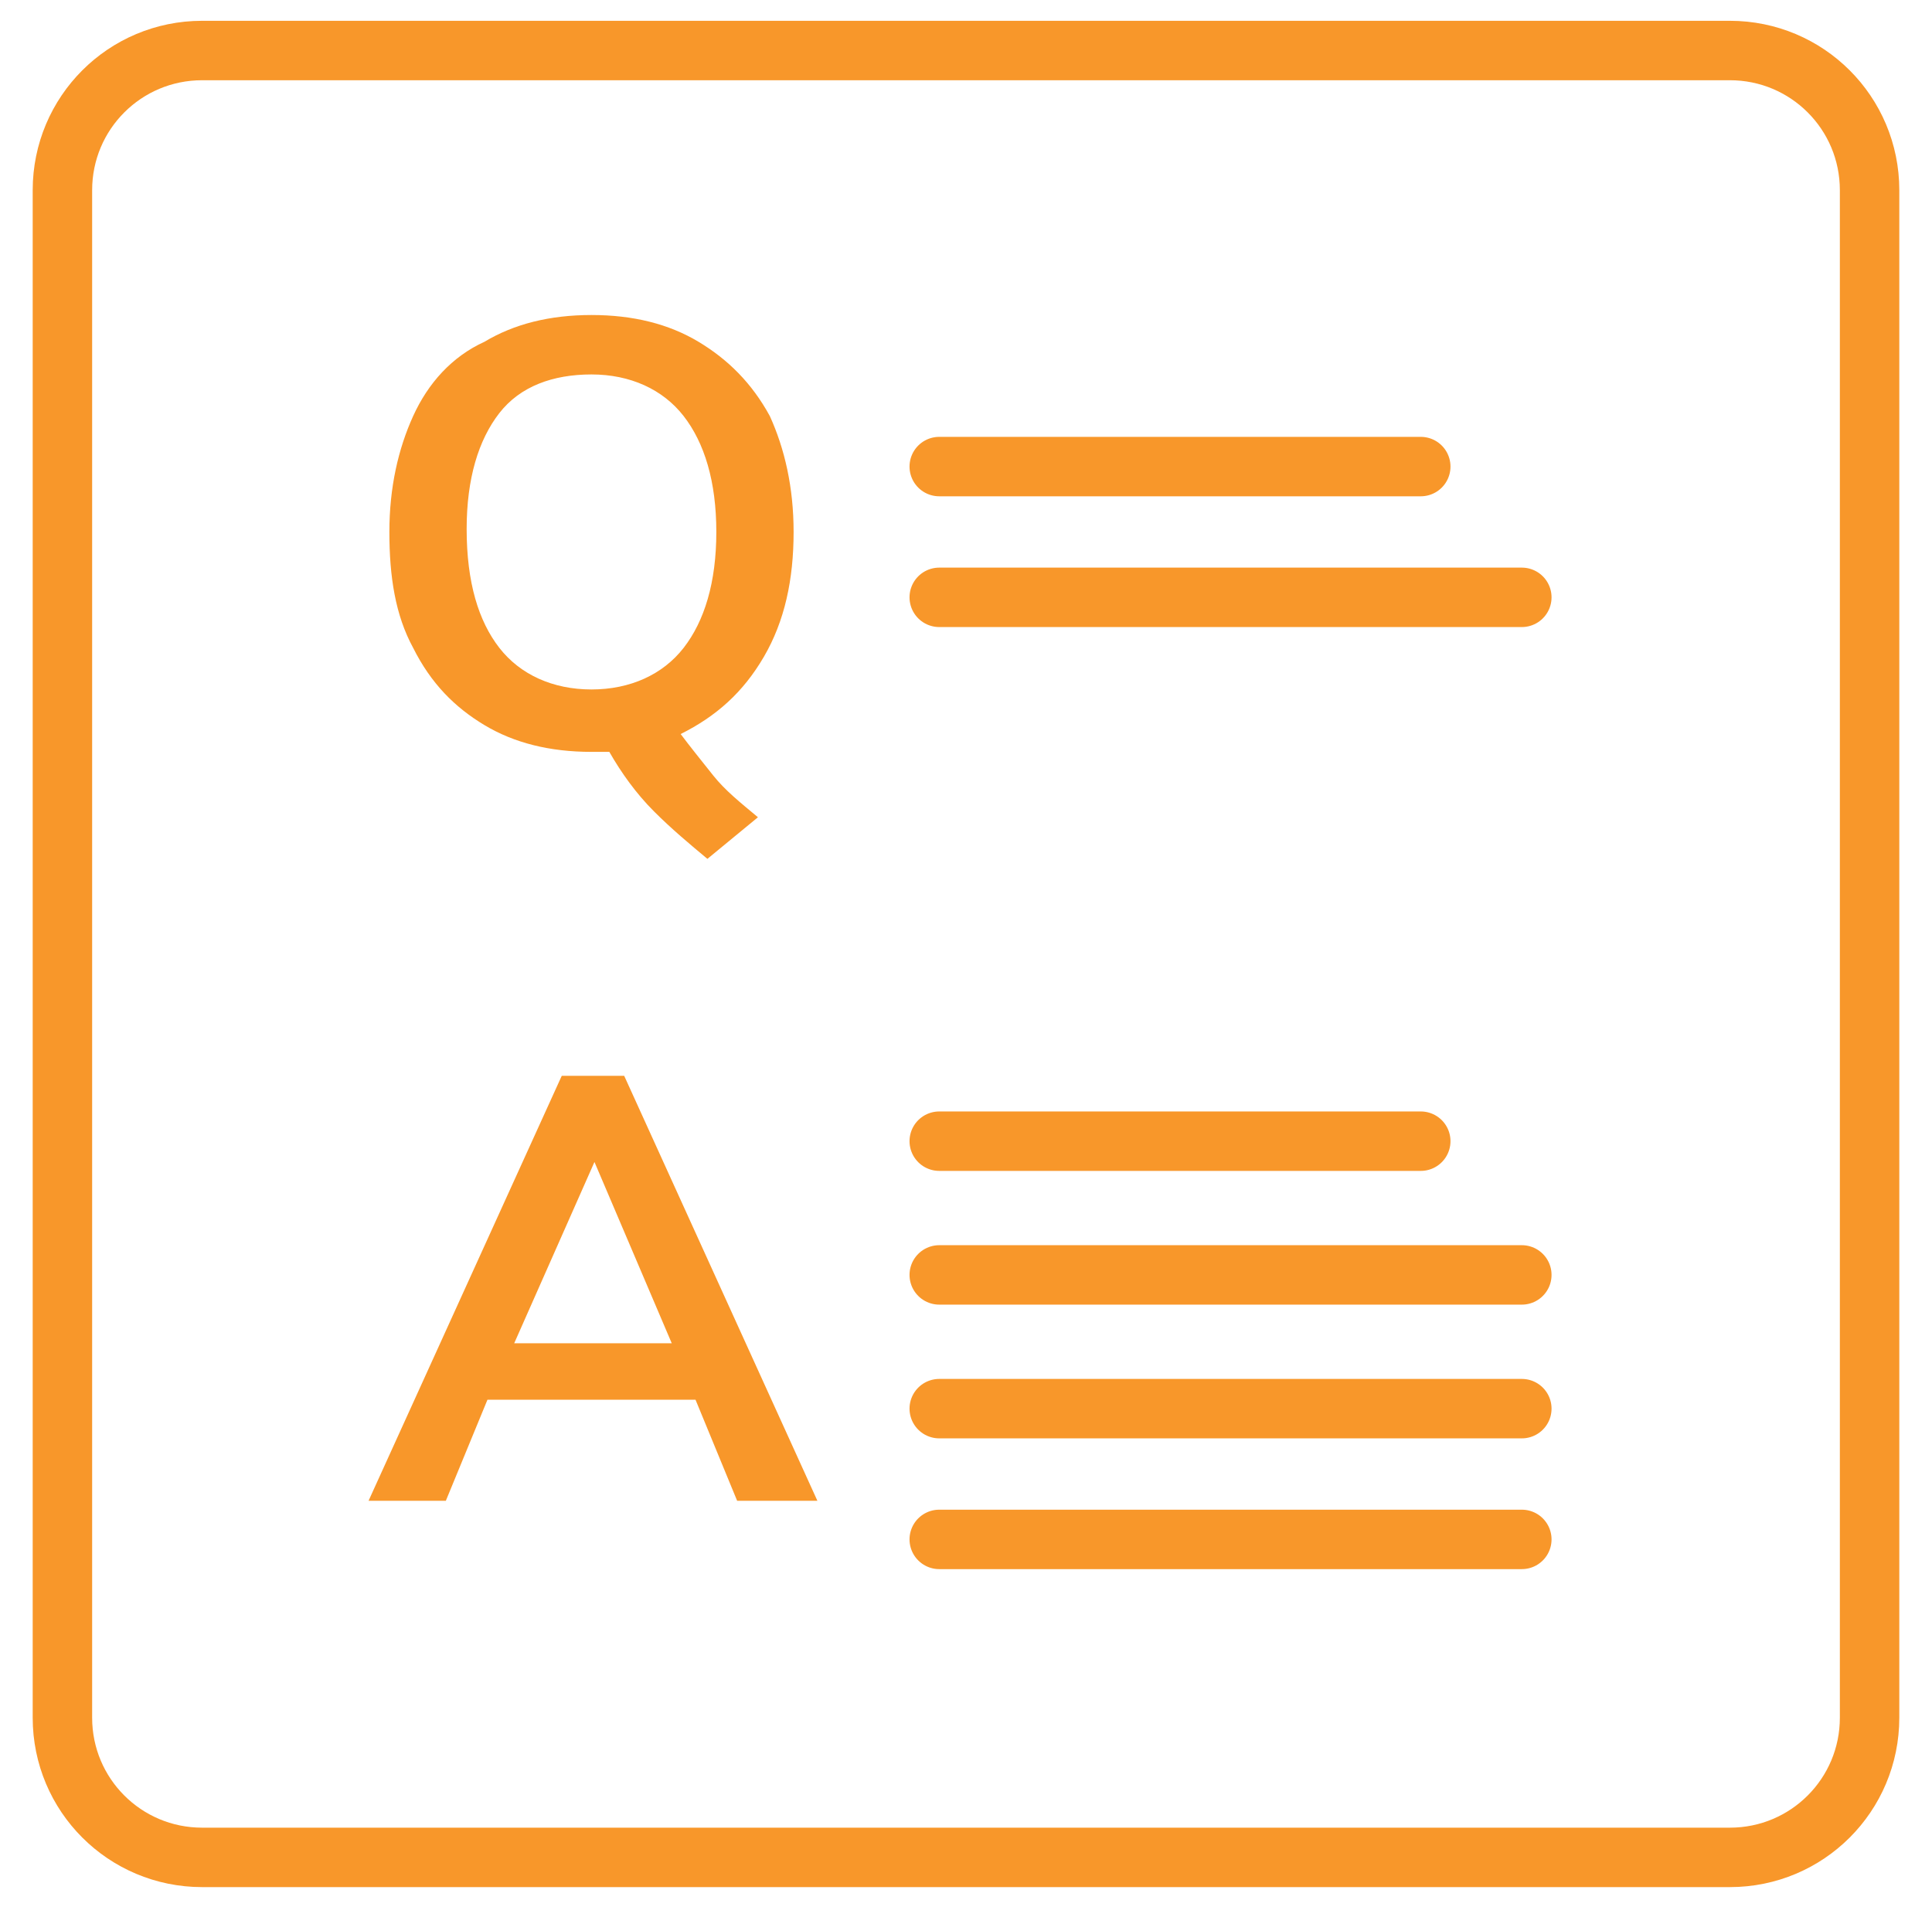
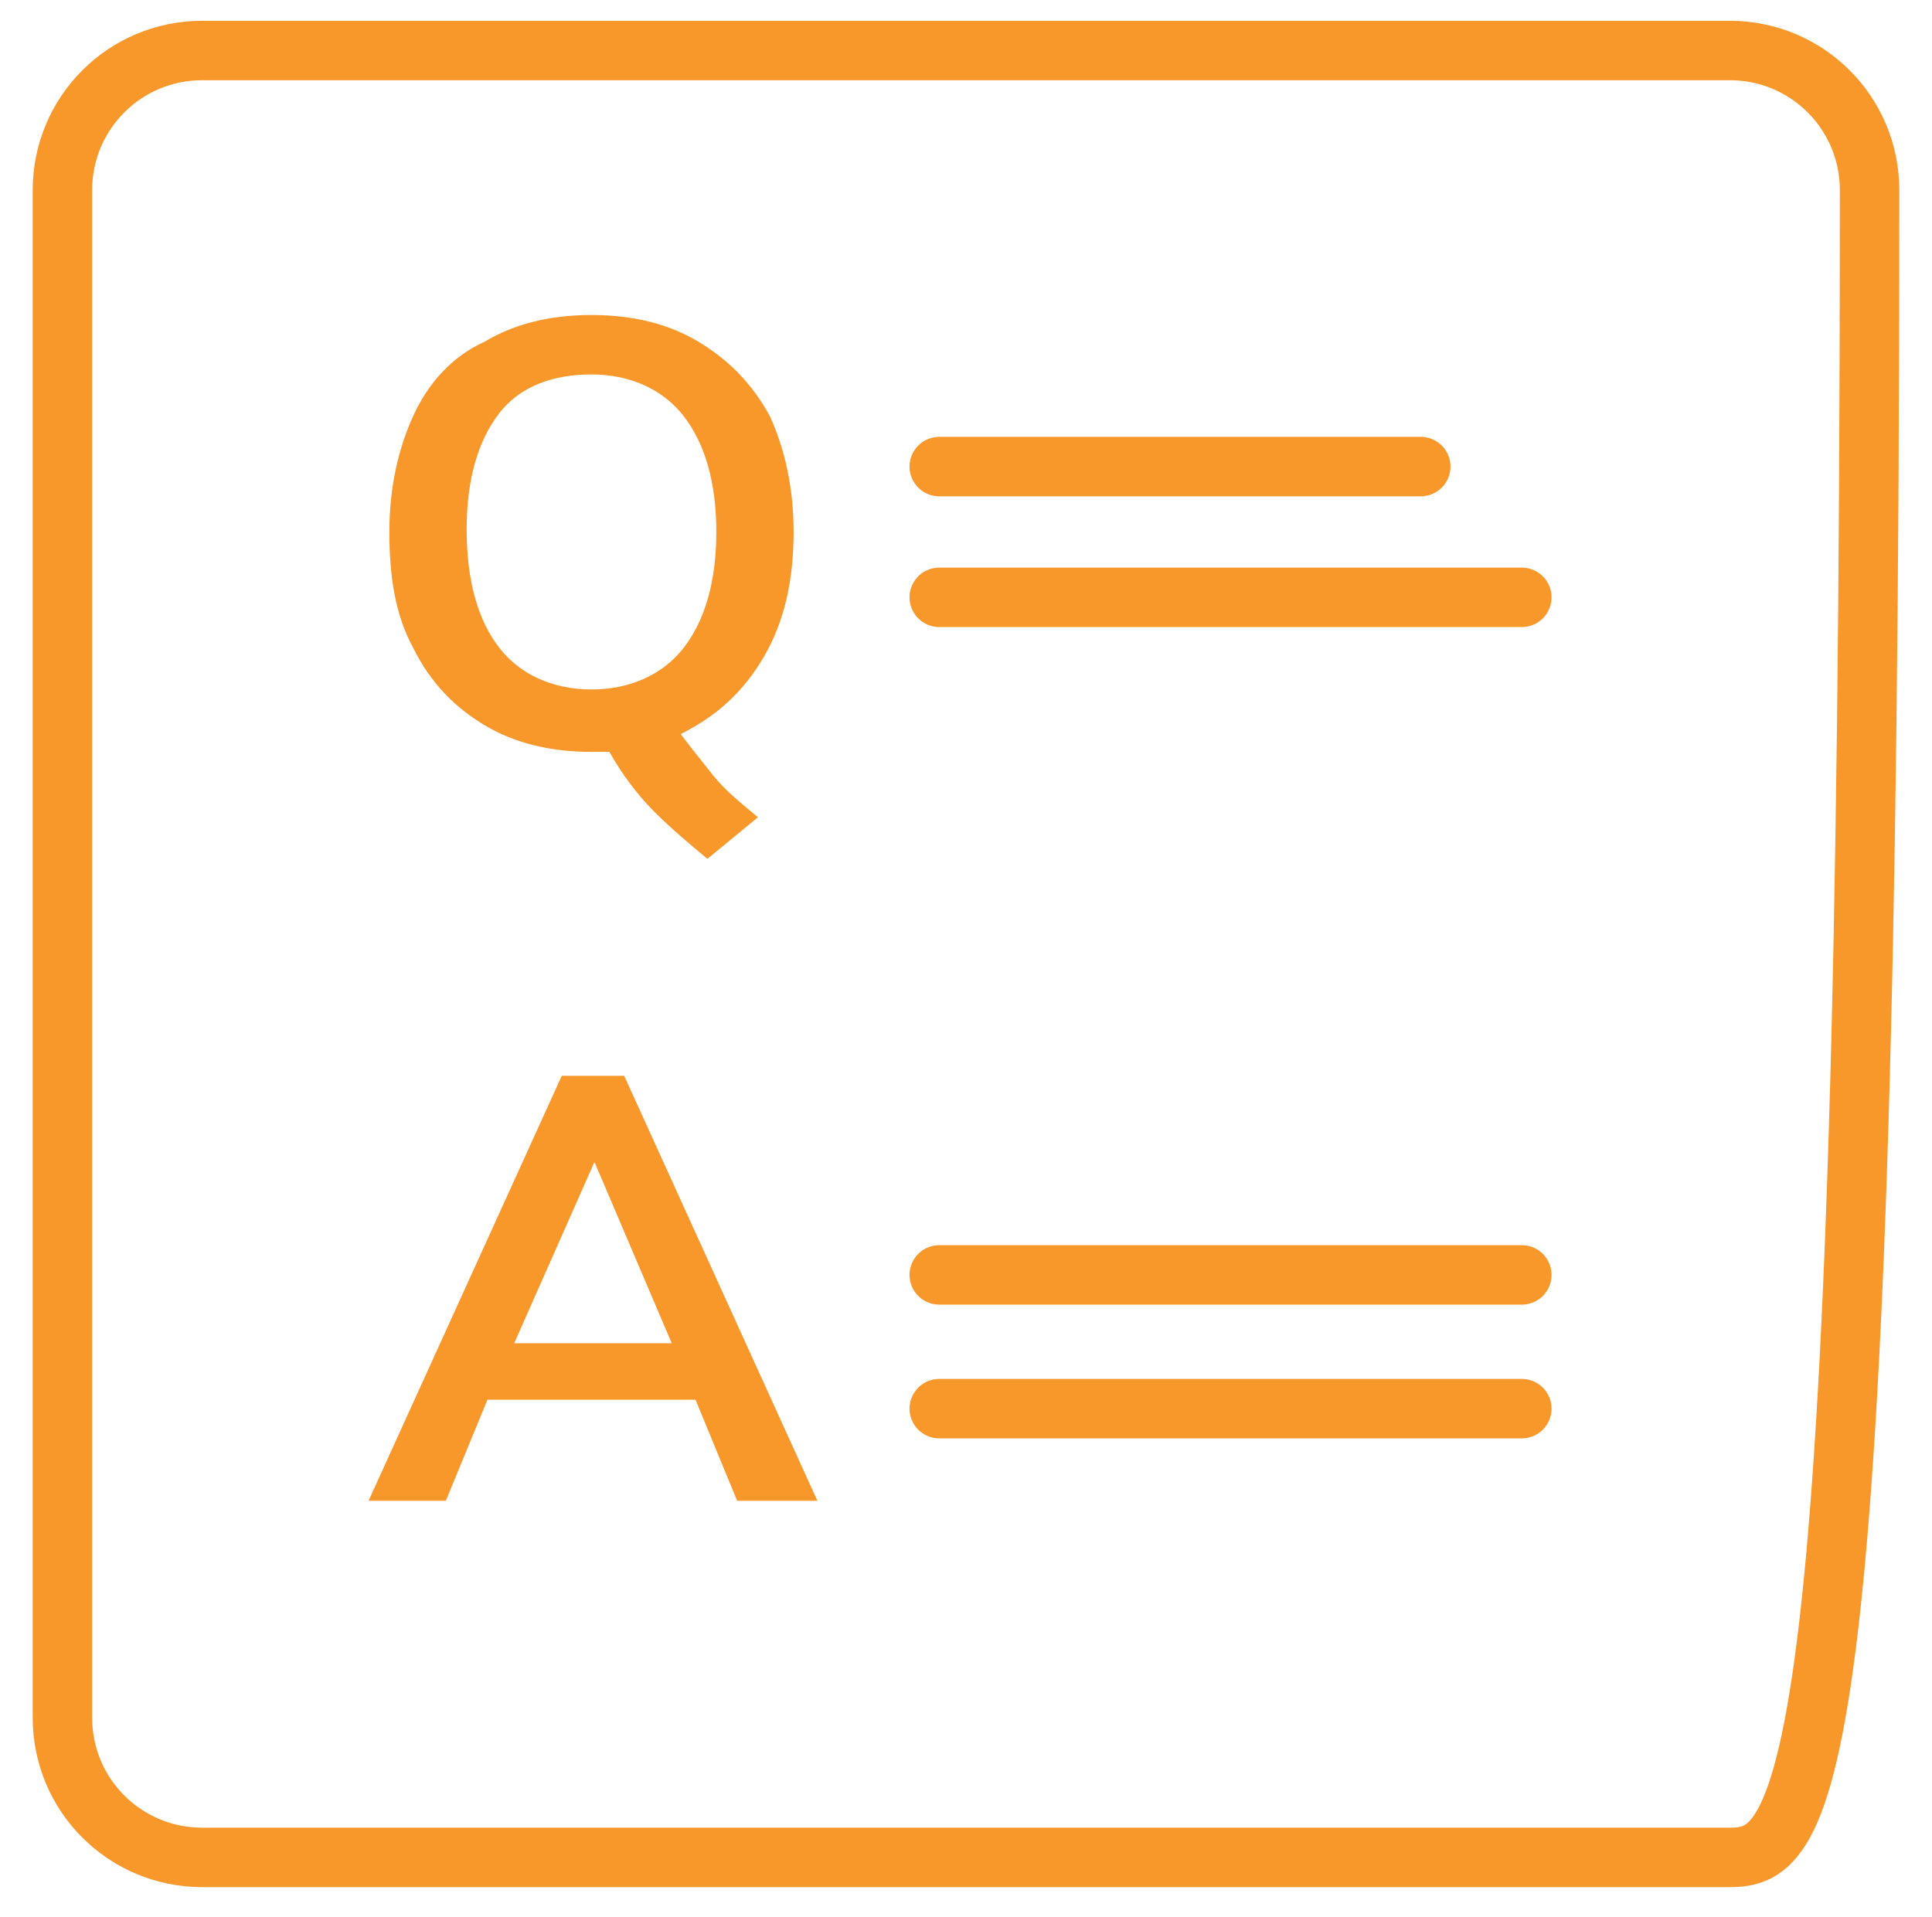
<svg xmlns="http://www.w3.org/2000/svg" version="1.1" id="Layer_1" x="0px" y="0px" viewBox="0 0 65 64.5" style="enable-background:new 0 0 65 64.5;" xml:space="preserve">
  <style type="text/css">
	.st0{fill:none;stroke:#F8972A;stroke-width:2;stroke-linecap:round;stroke-linejoin:round;stroke-miterlimit:10;}
	.st1{fill:#F8972A;}
</style>
  <g>
-     <path class="st0" d="M58.2,62.5H6.8c-2.6,0-4.7-2.1-4.7-4.7V6.4c0-2.6,2.1-4.7,4.7-4.7h51.4c2.6,0,4.7,2.1,4.7,4.7v51.4   C62.9,60.4,60.8,62.5,58.2,62.5z" />
+     <path class="st0" d="M58.2,62.5H6.8c-2.6,0-4.7-2.1-4.7-4.7V6.4c0-2.6,2.1-4.7,4.7-4.7h51.4c2.6,0,4.7,2.1,4.7,4.7C62.9,60.4,60.8,62.5,58.2,62.5z" />
  </g>
  <g>
    <line class="st0" x1="31.6" y1="15.7" x2="47.8" y2="15.7" />
    <line class="st0" x1="31.6" y1="20.1" x2="51.2" y2="20.1" />
-     <line class="st0" x1="31.6" y1="38.4" x2="47.8" y2="38.4" />
    <line class="st0" x1="31.6" y1="42.9" x2="51.2" y2="42.9" />
    <line class="st0" x1="31.6" y1="47.4" x2="51.2" y2="47.4" />
-     <line class="st0" x1="31.6" y1="51.8" x2="51.2" y2="51.8" />
    <path class="st1" d="M24,26.1c0.4,0.5,0.9,0.9,1.5,1.4l-1.7,1.4c-0.6-0.5-1.2-1-1.8-1.6s-1.1-1.3-1.5-2c-0.1,0-0.3,0-0.6,0   c-1.4,0-2.6-0.3-3.6-0.9c-1-0.6-1.8-1.4-2.4-2.6c-0.6-1.1-0.8-2.4-0.8-3.9s0.3-2.8,0.8-3.9c0.5-1.1,1.3-2,2.4-2.5   c1-0.6,2.2-0.9,3.6-0.9c1.4,0,2.6,0.3,3.6,0.9c1,0.6,1.8,1.4,2.4,2.5c0.5,1.1,0.8,2.4,0.8,3.9c0,1.6-0.3,3-1,4.2s-1.6,2-2.8,2.6   C23.2,25.1,23.6,25.6,24,26.1z M16.8,21.8c0.7,0.9,1.8,1.4,3.1,1.4s2.4-0.5,3.1-1.4c0.7-0.9,1.1-2.2,1.1-3.9s-0.4-3-1.1-3.9   c-0.7-0.9-1.8-1.4-3.1-1.4s-2.4,0.4-3.1,1.3c-0.7,0.9-1.1,2.2-1.1,3.9C15.7,19.6,16.1,20.9,16.8,21.8z" />
    <path class="st1" d="M24.8,50.5l-1.4-3.4h-7L15,50.5h-2.6l6.5-14.3H21l6.5,14.3H24.8z M17.3,45.2h5.3L20,39.1L17.3,45.2z" />
  </g>
</svg>